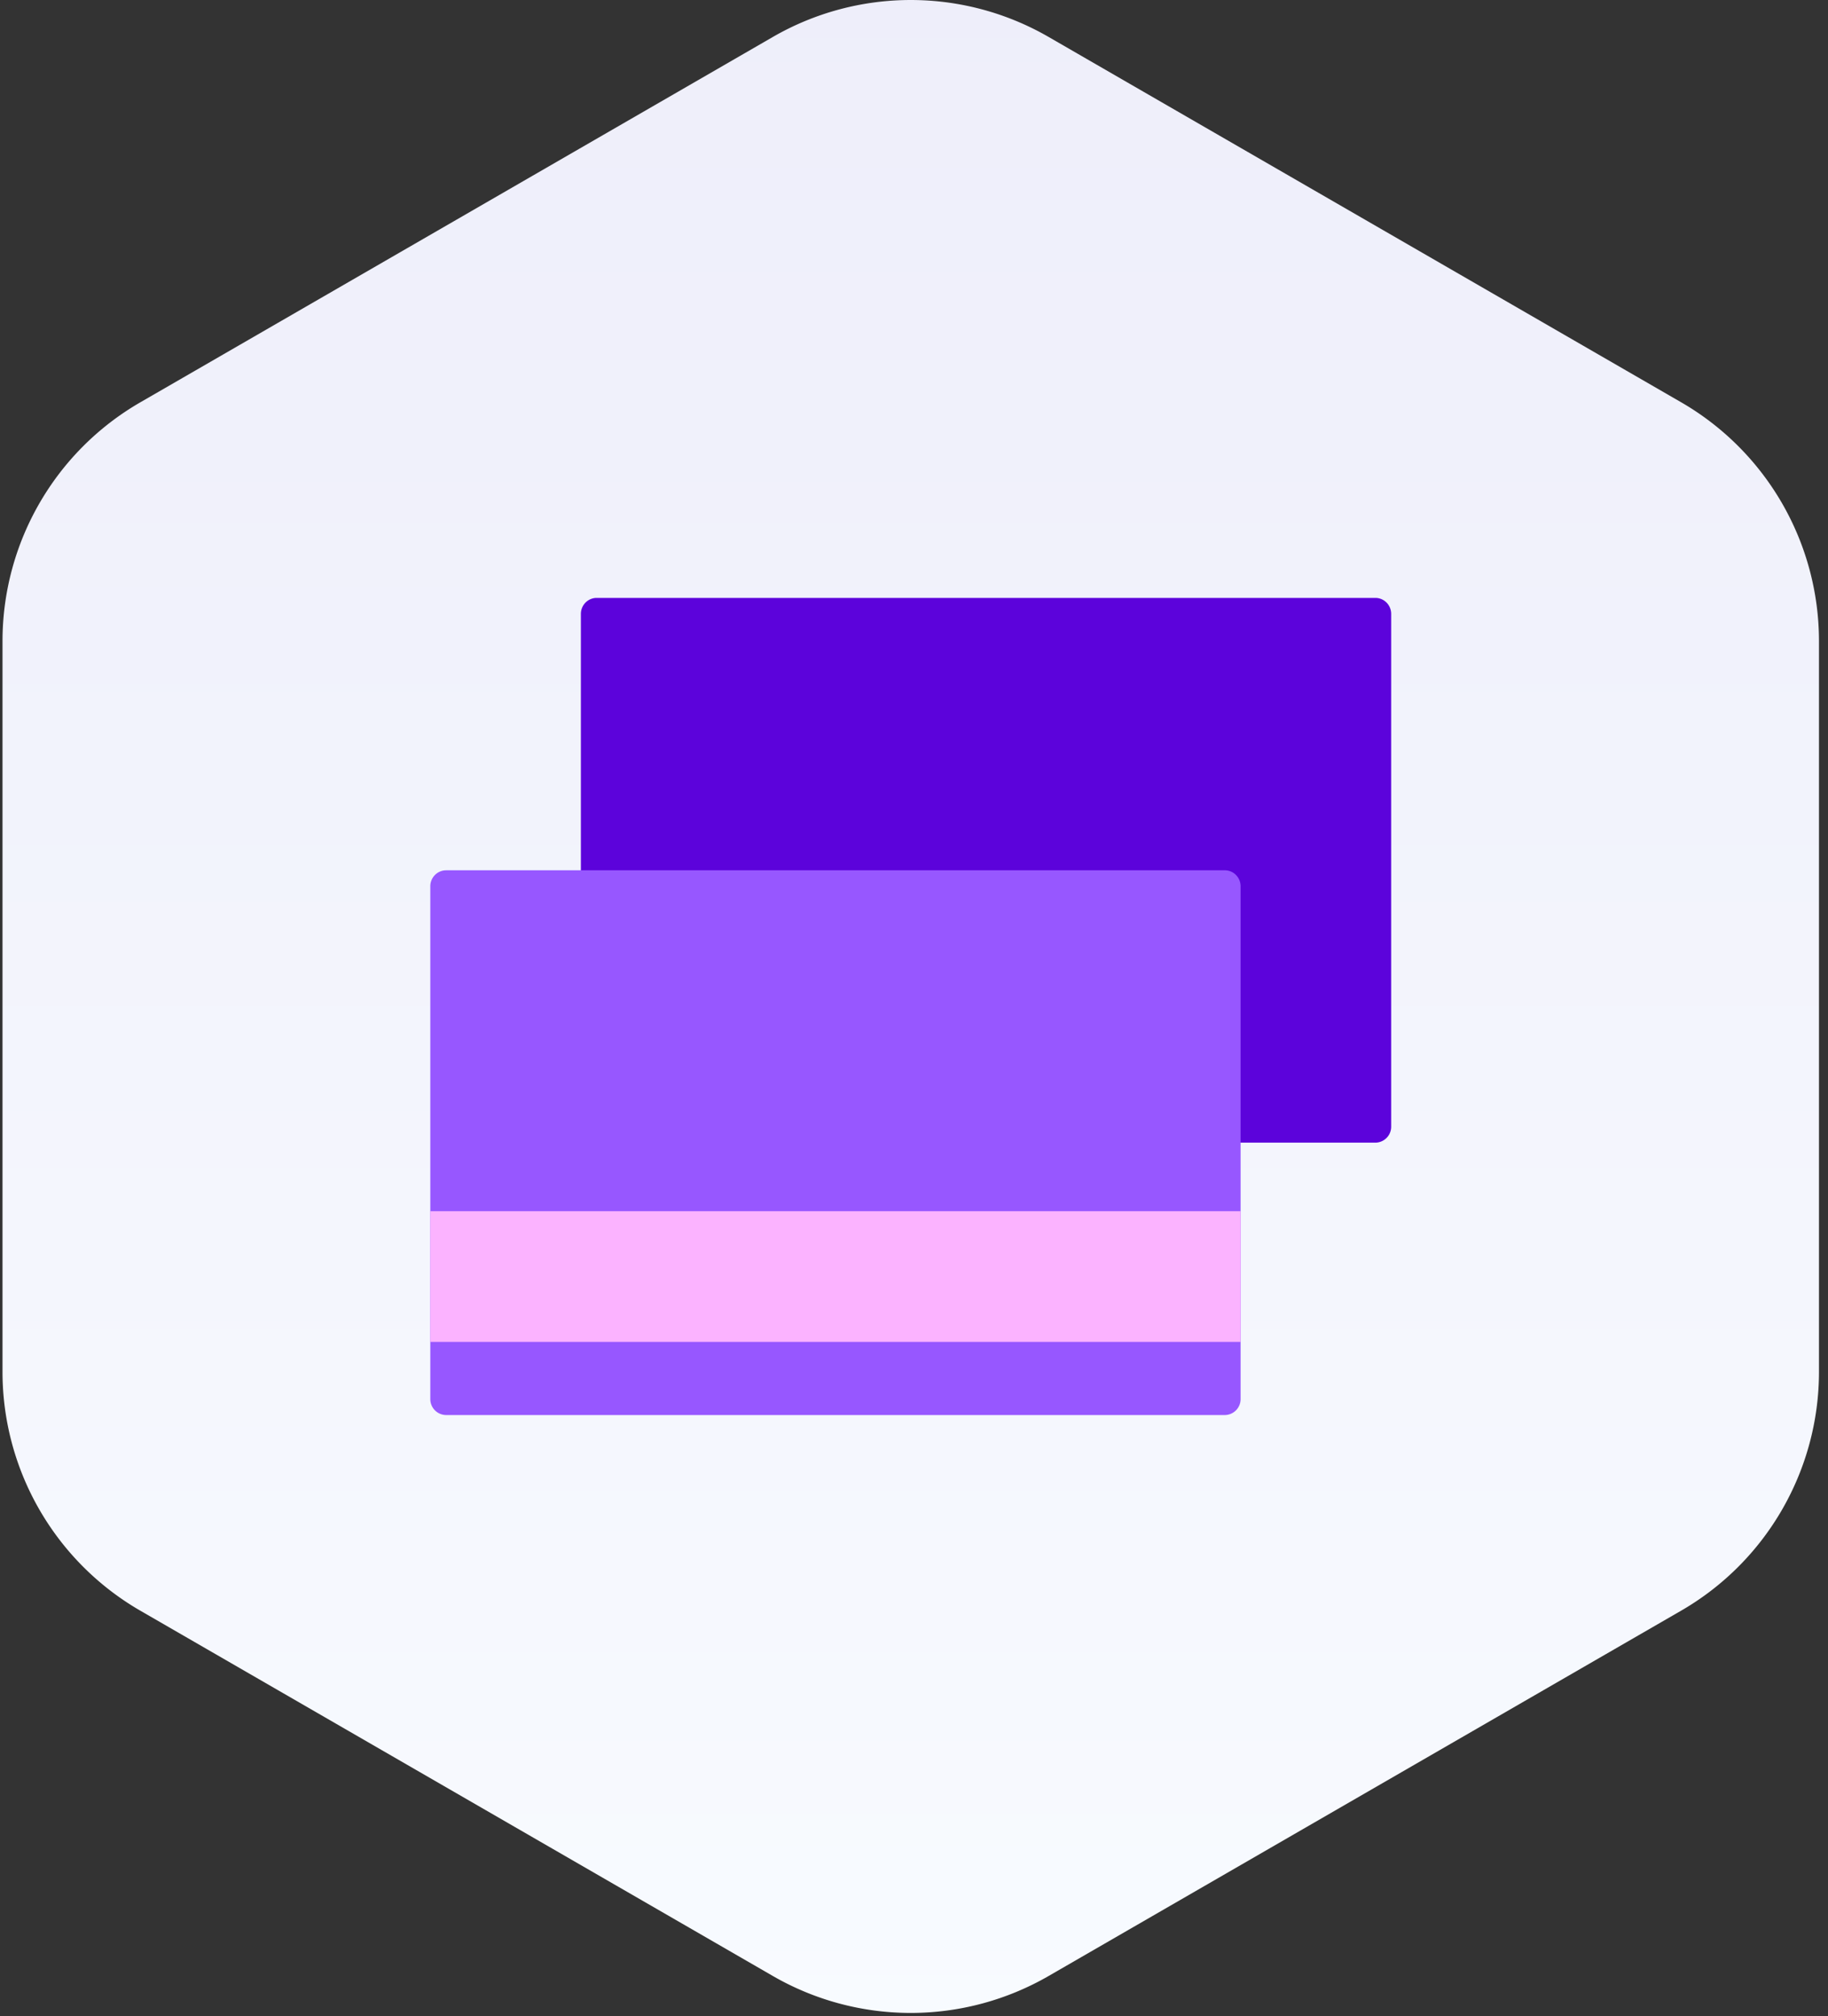
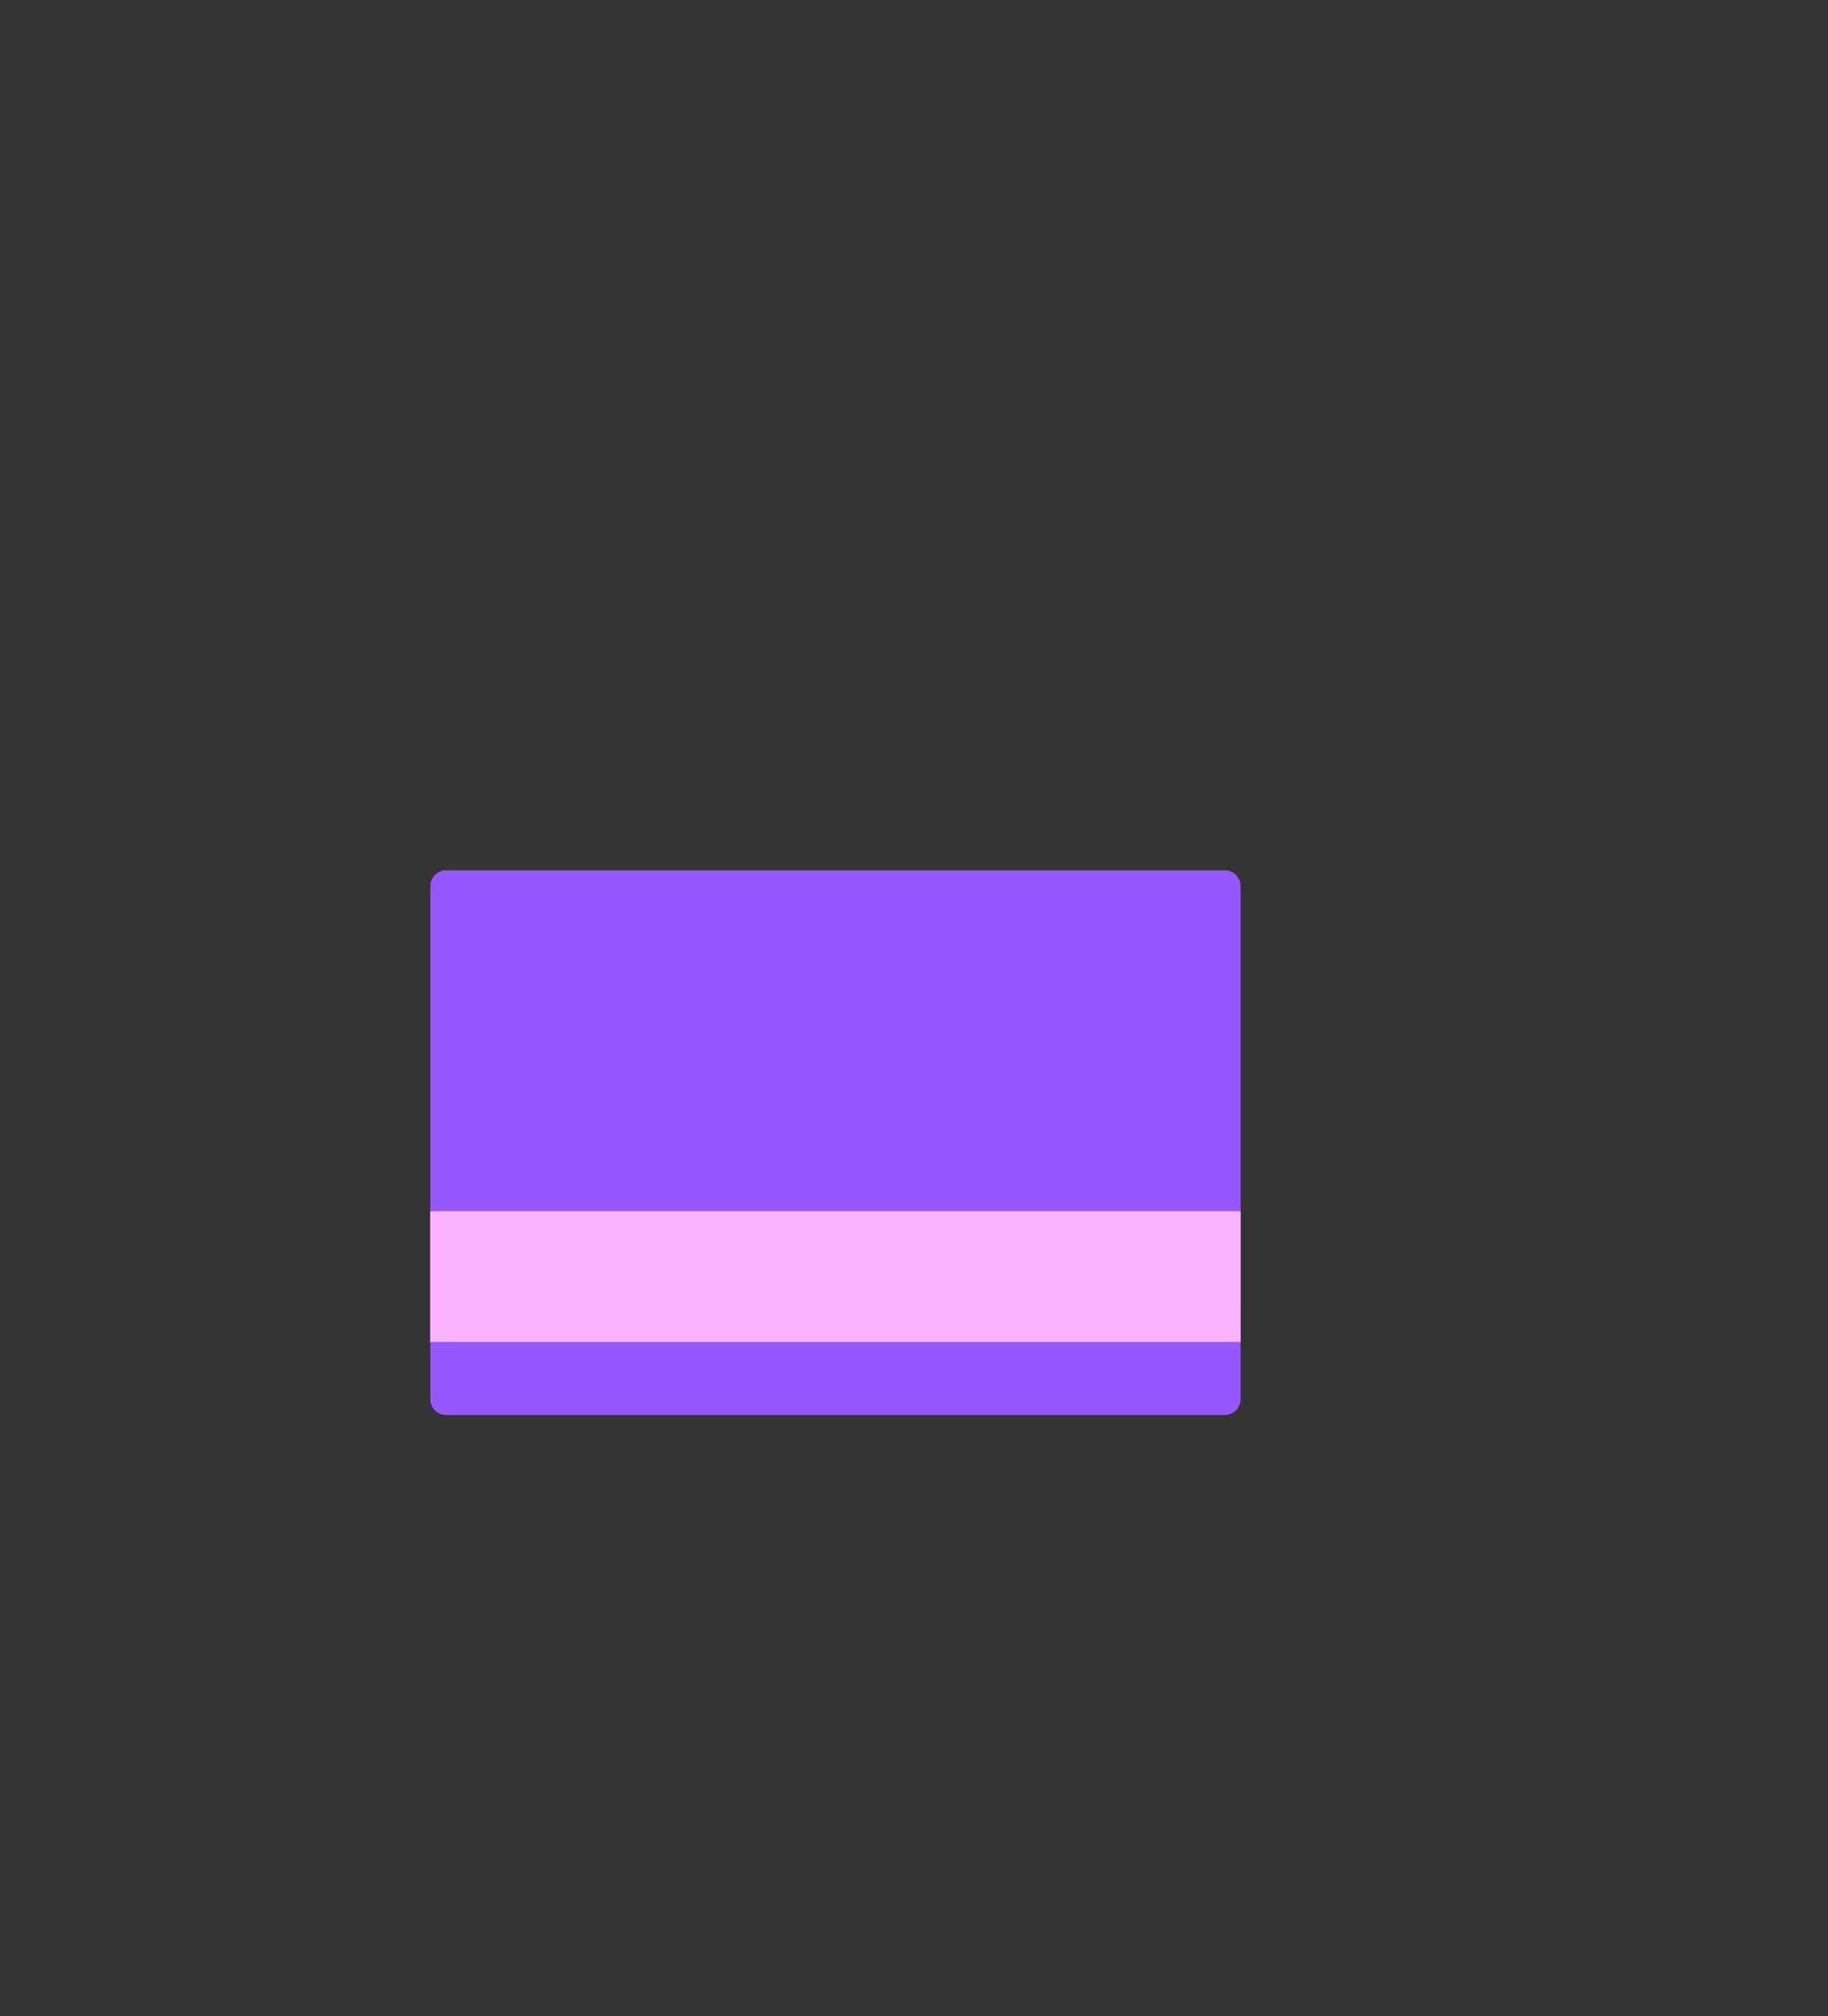
<svg xmlns="http://www.w3.org/2000/svg" width="78" height="86" fill="none" viewBox="0 0 78 86">
  <rect x="0" y="0" width="78" height="86" fill="#333333" stroke="none" />
-   <path fill="url(#a)" d="M32.978 1.576a11.77 11.77 0 0 1 11.766 0l26.988 15.581a11.77 11.77 0 0 1 5.883 10.19V58.51c0 4.204-2.243 8.088-5.883 10.19L44.744 84.281a11.77 11.77 0 0 1-11.766 0L5.99 68.701A11.77 11.77 0 0 1 .107 58.51V27.348c0-4.204 2.243-8.089 5.884-10.19z" />
-   <path fill="#5C03DB" d="M25.46 25.502h33.227c.372 0 .674.306.674.683v21.87a.68.68 0 0 1-.674.682H25.46a.68.68 0 0 1-.674-.682v-21.87c0-.377.302-.683.674-.683" />
  <path fill="#9757FF" d="M19.035 37.12h33.227c.372 0 .674.306.674.683v21.87a.68.68 0 0 1-.674.682H19.035a.68.68 0 0 1-.674-.682v-21.87c0-.377.302-.682.674-.682" />
  <path fill="#FBB3FF" d="M52.936 51.66H18.36v5.576h34.575z" />
  <defs>
    <linearGradient id="a" x1="38.861" x2="38.861" y1="87.678" y2="-1.82" gradientUnits="userSpaceOnUse">
      <stop stop-color="#F8FBFF" />
      <stop offset="1" stop-color="#EEEEFA" />
    </linearGradient>
  </defs>
</svg>